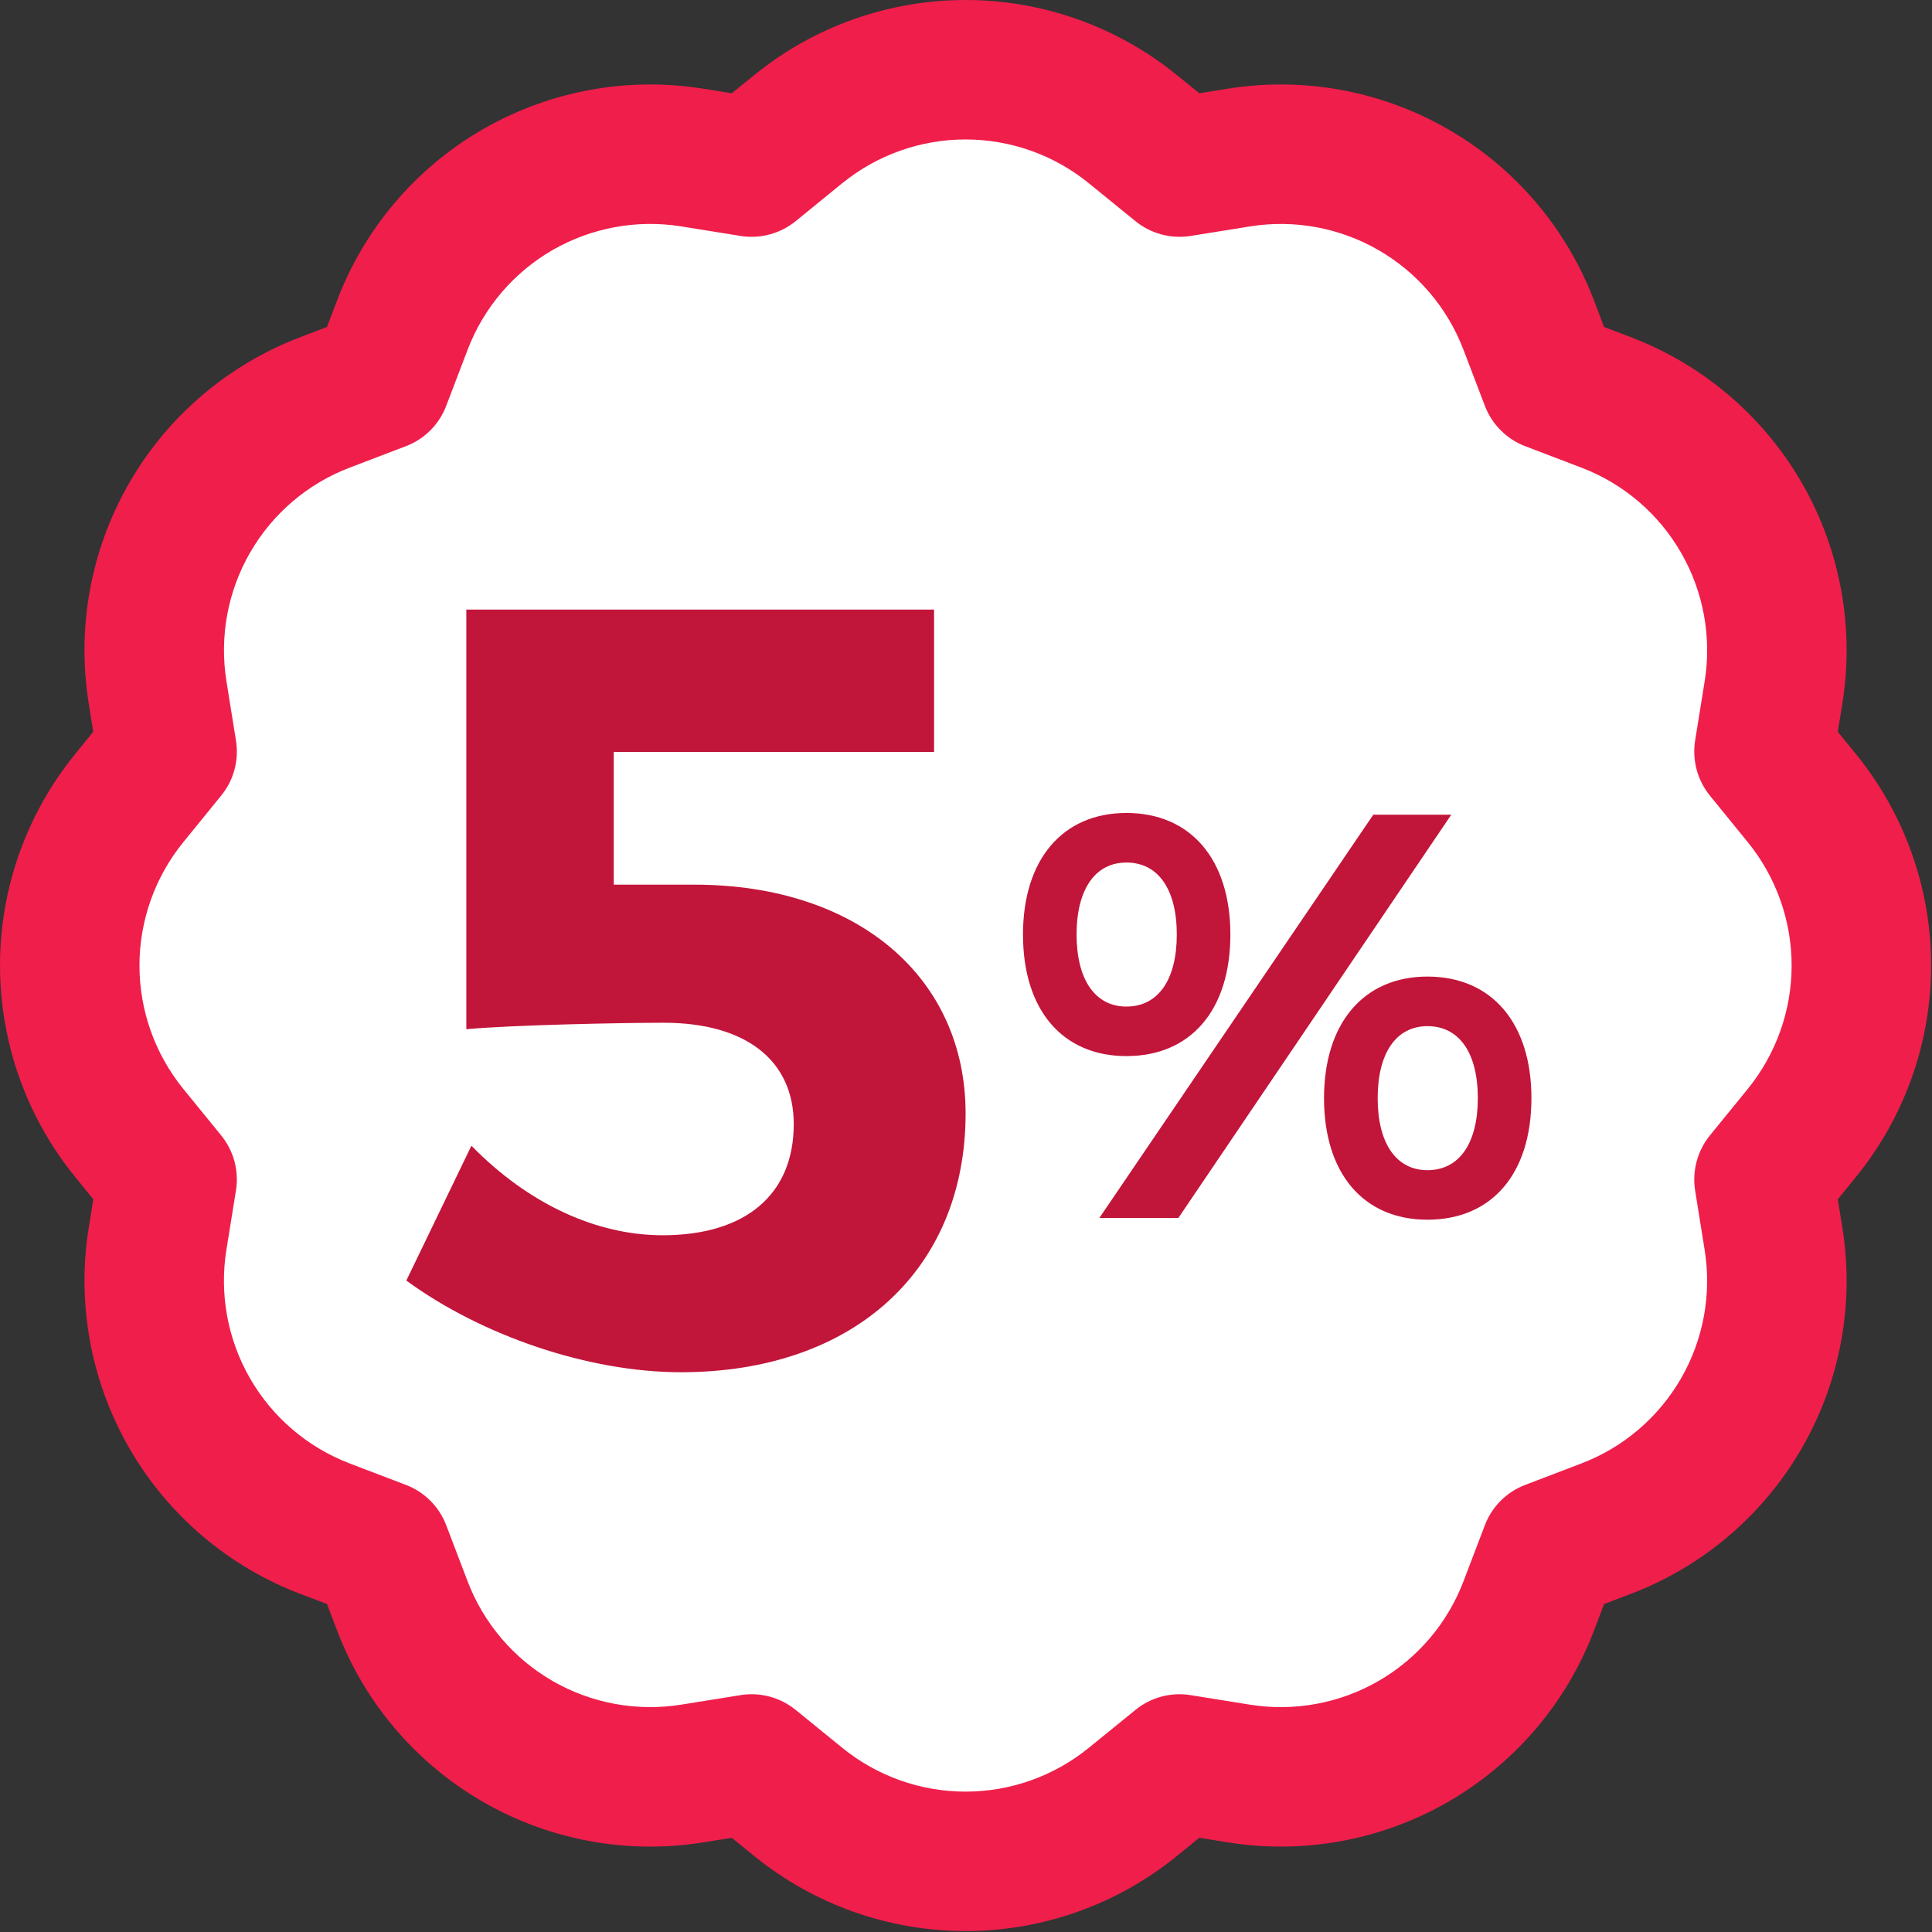
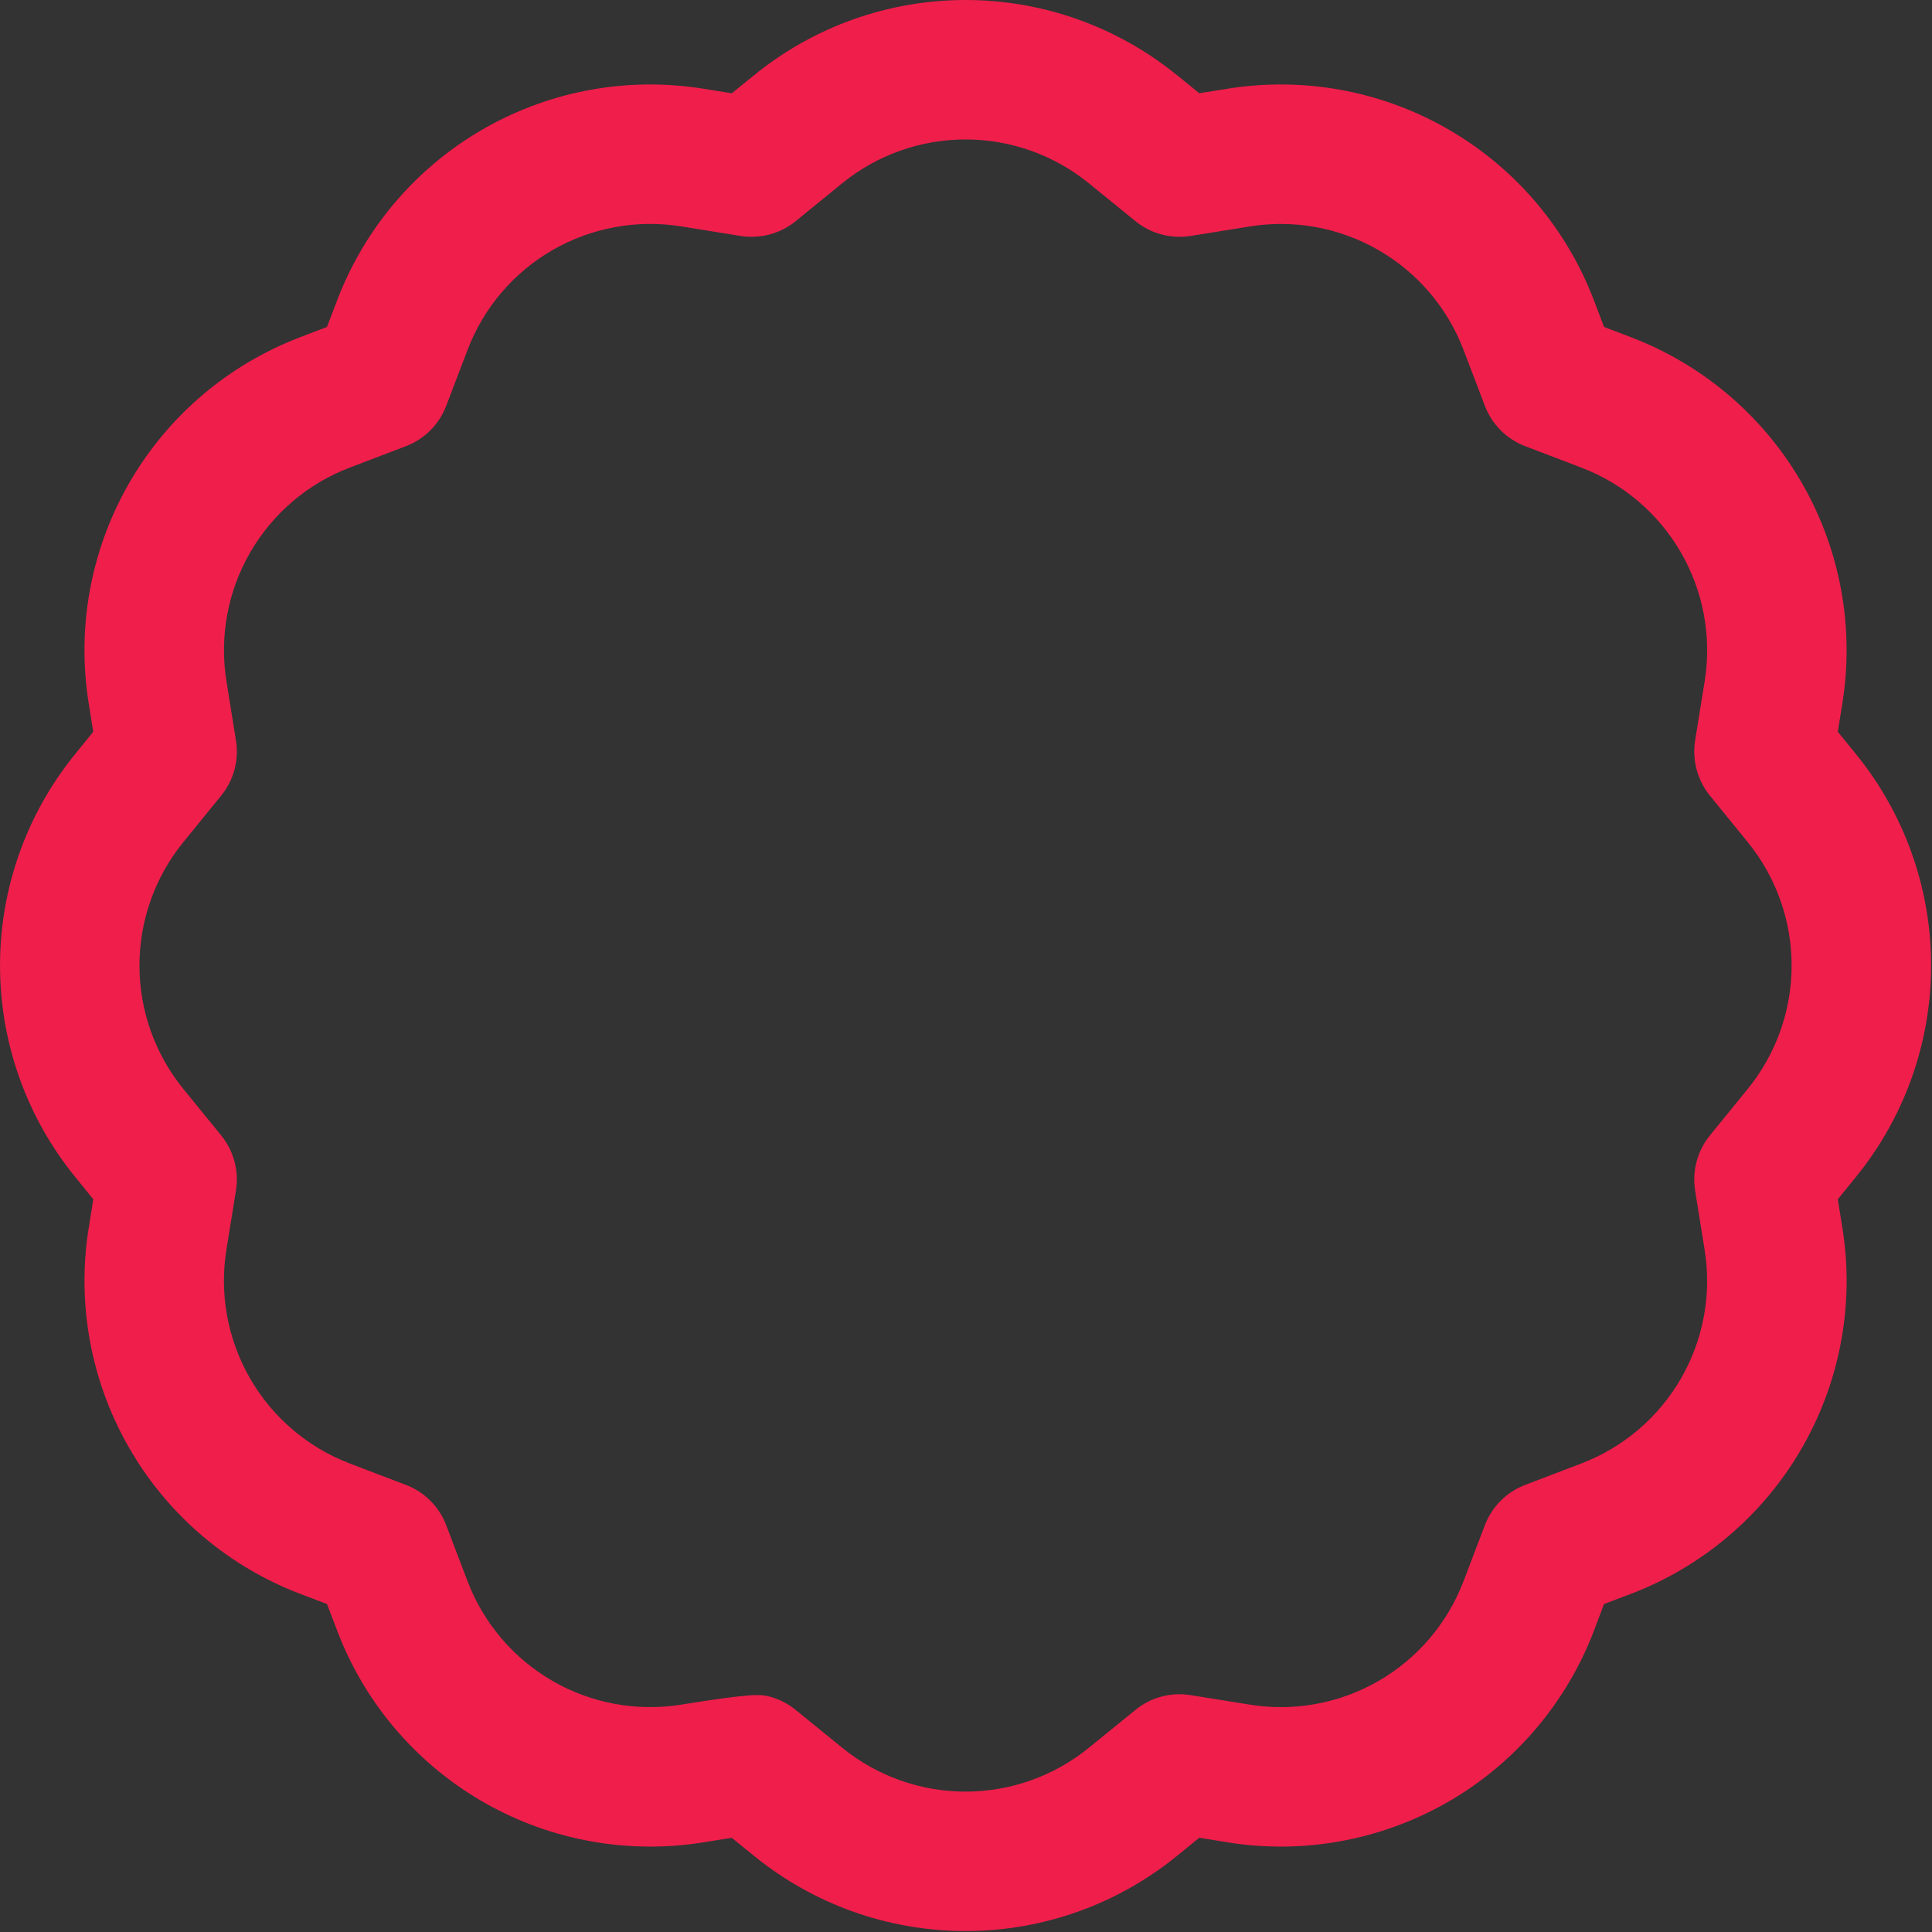
<svg xmlns="http://www.w3.org/2000/svg" width="38" height="38" viewBox="0 0 38 38" fill="none">
  <rect x="0" y="0" width="38" height="38" fill="#333333" stroke="none" />
-   <path d="M15.698 2.541C16.629 1.784 17.791 1.371 18.991 1.371C20.19 1.371 21.352 1.784 22.283 2.541L23.199 3.287L24.365 3.099C25.549 2.909 26.762 3.132 27.801 3.732C28.839 4.331 29.64 5.271 30.067 6.391L30.487 7.495L31.59 7.915C32.711 8.342 33.65 9.143 34.25 10.181C34.849 11.22 35.073 12.433 34.882 13.617L34.695 14.783L35.44 15.699C36.197 16.629 36.61 17.792 36.61 18.991C36.61 20.19 36.197 21.353 35.44 22.283L34.695 23.199L34.882 24.365C35.073 25.549 34.849 26.762 34.25 27.801C33.65 28.839 32.711 29.64 31.59 30.067L30.487 30.487L30.066 31.59C29.639 32.711 28.839 33.65 27.8 34.25C26.762 34.849 25.548 35.073 24.364 34.883L23.198 34.695L22.282 35.44C21.352 36.197 20.189 36.61 18.99 36.61C17.791 36.61 16.629 36.197 15.698 35.44L14.782 34.695L13.617 34.883C12.432 35.073 11.219 34.849 10.181 34.25C9.142 33.65 8.342 32.711 7.915 31.59L7.494 30.487L6.391 30.066C5.27 29.639 4.331 28.839 3.732 27.8C3.132 26.762 2.909 25.548 3.099 24.364L3.286 23.199L2.541 22.282C1.784 21.352 1.371 20.19 1.371 18.991C1.371 17.791 1.784 16.629 2.541 15.699L3.286 14.782L3.099 13.617C2.909 12.433 3.132 11.219 3.732 10.181C4.331 9.142 5.27 8.342 6.391 7.915L7.494 7.495L7.915 6.391C8.342 5.271 9.142 4.331 10.181 3.732C11.22 3.132 12.433 2.909 13.617 3.099L14.783 3.287L15.699 2.541H15.698Z" fill="white" />
-   <path d="M22.155 15.99C23.422 15.99 24.2 16.908 24.2 18.381C24.2 19.866 23.422 20.772 22.155 20.772C20.898 20.772 20.121 19.866 20.121 18.381C20.121 16.908 20.898 15.99 22.155 15.99ZM27.011 16.024H28.545L23.177 23.956H21.623L27.011 16.024ZM22.155 16.965C21.538 16.965 21.175 17.497 21.175 18.381C21.175 19.265 21.538 19.798 22.155 19.798C22.784 19.798 23.146 19.265 23.146 18.381C23.146 17.497 22.784 16.965 22.155 16.965ZM28.076 19.208C29.344 19.208 30.121 20.126 30.121 21.599C30.121 23.084 29.344 23.99 28.076 23.99C26.82 23.99 26.042 23.084 26.042 21.599C26.042 20.126 26.82 19.208 28.076 19.208ZM28.076 20.183C27.459 20.183 27.097 20.715 27.097 21.599C27.097 22.483 27.459 23.016 28.076 23.016C28.705 23.016 29.067 22.483 29.067 21.599C29.067 20.715 28.705 20.183 28.076 20.183Z" fill="#C2153A" />
-   <path d="M12.072 17.4H13.652C16.892 17.4 18.992 19.246 18.992 21.898C18.992 24.975 16.792 26.99 13.392 26.99C11.572 26.99 9.472 26.269 7.992 25.187L9.272 22.535C10.392 23.68 11.732 24.296 13.032 24.296C14.672 24.296 15.612 23.489 15.612 22.11C15.612 20.859 14.672 20.116 13.052 20.116C12.252 20.116 10.092 20.159 9.172 20.243V11.99H18.372V14.791H12.072V17.4Z" fill="#C2153A" />
-   <path d="M23.149 1.477L23.588 1.834L24.147 1.745C25.617 1.509 27.123 1.777 28.421 2.507C29.719 3.236 30.731 4.384 31.293 5.762L31.349 5.902L31.55 6.431L32.08 6.633C33.471 7.164 34.641 8.15 35.4 9.43C36.159 10.711 36.462 12.211 36.259 13.686L36.237 13.835L36.147 14.393L36.505 14.833C37.443 15.986 37.964 17.423 37.982 18.91C38 20.397 37.515 21.846 36.605 23.022L36.505 23.148L36.147 23.588L36.237 24.147C36.474 25.617 36.205 27.123 35.475 28.421C34.746 29.718 33.598 30.731 32.22 31.293L32.08 31.348L31.55 31.549L31.349 32.079C30.818 33.47 29.832 34.641 28.552 35.4C27.271 36.158 25.771 36.461 24.296 36.259L24.147 36.236L23.588 36.146L23.149 36.504C21.995 37.443 20.558 37.963 19.072 37.981C17.585 37.999 16.136 37.514 14.96 36.605L14.834 36.505L14.393 36.147L13.835 36.237C12.365 36.473 10.859 36.205 9.561 35.475C8.263 34.745 7.251 33.598 6.689 32.219L6.634 32.079L6.432 31.549L5.902 31.348C4.512 30.818 3.341 29.832 2.583 28.551C1.824 27.27 1.521 25.771 1.723 24.296L1.746 24.147L1.835 23.588L1.478 23.148C0.54 21.995 0.019 20.558 0.001 19.072C-0.018 17.585 0.467 16.136 1.377 14.959L1.477 14.833L1.834 14.393L1.745 13.835C1.509 12.365 1.777 10.858 2.507 9.561C3.236 8.263 4.383 7.251 5.762 6.689L5.902 6.633L6.431 6.431L6.633 5.902C7.164 4.511 8.15 3.341 9.43 2.582C10.711 1.823 12.211 1.52 13.686 1.723L13.835 1.745L14.393 1.835L14.834 1.478C16.008 0.522 17.477 0 18.991 0C20.506 0 21.974 0.522 23.149 1.478V1.477ZM16.564 3.605L15.649 4.351C15.499 4.472 15.325 4.561 15.138 4.611C14.951 4.661 14.756 4.671 14.566 4.641L13.4 4.453C12.527 4.313 11.633 4.478 10.867 4.919C10.101 5.361 9.512 6.054 9.197 6.88L8.776 7.983C8.637 8.349 8.349 8.637 7.983 8.776L6.88 9.197C6.054 9.511 5.362 10.101 4.92 10.867C4.478 11.632 4.314 12.527 4.454 13.399L4.641 14.565C4.672 14.756 4.662 14.951 4.612 15.138C4.562 15.324 4.473 15.498 4.351 15.648L3.605 16.565C3.048 17.25 2.743 18.107 2.743 18.991C2.743 19.875 3.048 20.731 3.605 21.417L4.351 22.333C4.598 22.637 4.703 23.031 4.641 23.416L4.453 24.582C4.313 25.455 4.478 26.349 4.92 27.115C5.362 27.88 6.054 28.47 6.88 28.785L7.983 29.206C8.349 29.345 8.637 29.633 8.776 29.998L9.197 31.102C9.512 31.928 10.102 32.62 10.867 33.062C11.633 33.504 12.527 33.668 13.4 33.528L14.566 33.341C14.756 33.31 14.951 33.32 15.138 33.37C15.325 33.42 15.499 33.509 15.649 33.631L16.565 34.376C17.251 34.934 18.107 35.239 18.991 35.239C19.875 35.239 20.732 34.934 21.417 34.376L22.334 33.631C22.483 33.509 22.657 33.42 22.844 33.37C23.031 33.32 23.226 33.31 23.416 33.341L24.582 33.528C25.455 33.669 26.35 33.504 27.115 33.062C27.881 32.62 28.47 31.928 28.785 31.102L29.206 29.998C29.345 29.633 29.633 29.345 29.999 29.206L31.102 28.785C31.928 28.47 32.62 27.88 33.062 27.115C33.504 26.349 33.669 25.455 33.528 24.582L33.341 23.416C33.311 23.225 33.321 23.03 33.371 22.844C33.421 22.657 33.509 22.483 33.631 22.333L34.377 21.417C34.934 20.731 35.239 19.875 35.239 18.991C35.239 18.107 34.934 17.25 34.377 16.565L33.631 15.648C33.509 15.498 33.421 15.324 33.371 15.138C33.321 14.951 33.311 14.756 33.341 14.565L33.529 13.399C33.669 12.527 33.504 11.632 33.062 10.867C32.62 10.101 31.928 9.511 31.102 9.197L29.999 8.776C29.818 8.707 29.654 8.601 29.518 8.464C29.381 8.328 29.275 8.164 29.206 7.983L28.785 6.88C28.47 6.054 27.881 5.362 27.115 4.92C26.349 4.478 25.455 4.313 24.582 4.454L23.416 4.641C23.226 4.671 23.031 4.661 22.844 4.611C22.657 4.561 22.483 4.472 22.334 4.351L21.417 3.605C20.732 3.047 19.875 2.743 18.991 2.743C18.107 2.743 17.251 3.047 16.565 3.605H16.564Z" fill="#F01E4B" />
+   <path d="M23.149 1.477L23.588 1.834L24.147 1.745C25.617 1.509 27.123 1.777 28.421 2.507C29.719 3.236 30.731 4.384 31.293 5.762L31.349 5.902L31.55 6.431L32.08 6.633C33.471 7.164 34.641 8.15 35.4 9.43C36.159 10.711 36.462 12.211 36.259 13.686L36.237 13.835L36.147 14.393L36.505 14.833C37.443 15.986 37.964 17.423 37.982 18.91C38 20.397 37.515 21.846 36.605 23.022L36.505 23.148L36.147 23.588L36.237 24.147C36.474 25.617 36.205 27.123 35.475 28.421C34.746 29.718 33.598 30.731 32.22 31.293L32.08 31.348L31.55 31.549L31.349 32.079C30.818 33.47 29.832 34.641 28.552 35.4C27.271 36.158 25.771 36.461 24.296 36.259L24.147 36.236L23.588 36.146L23.149 36.504C21.995 37.443 20.558 37.963 19.072 37.981C17.585 37.999 16.136 37.514 14.96 36.605L14.834 36.505L14.393 36.147L13.835 36.237C12.365 36.473 10.859 36.205 9.561 35.475C8.263 34.745 7.251 33.598 6.689 32.219L6.634 32.079L6.432 31.549L5.902 31.348C4.512 30.818 3.341 29.832 2.583 28.551C1.824 27.27 1.521 25.771 1.723 24.296L1.746 24.147L1.835 23.588L1.478 23.148C0.54 21.995 0.019 20.558 0.001 19.072C-0.018 17.585 0.467 16.136 1.377 14.959L1.477 14.833L1.834 14.393L1.745 13.835C1.509 12.365 1.777 10.858 2.507 9.561C3.236 8.263 4.383 7.251 5.762 6.689L5.902 6.633L6.431 6.431L6.633 5.902C7.164 4.511 8.15 3.341 9.43 2.582C10.711 1.823 12.211 1.52 13.686 1.723L13.835 1.745L14.393 1.835L14.834 1.478C16.008 0.522 17.477 0 18.991 0C20.506 0 21.974 0.522 23.149 1.478V1.477ZM16.564 3.605L15.649 4.351C15.499 4.472 15.325 4.561 15.138 4.611C14.951 4.661 14.756 4.671 14.566 4.641L13.4 4.453C12.527 4.313 11.633 4.478 10.867 4.919C10.101 5.361 9.512 6.054 9.197 6.88L8.776 7.983C8.637 8.349 8.349 8.637 7.983 8.776L6.88 9.197C6.054 9.511 5.362 10.101 4.92 10.867C4.478 11.632 4.314 12.527 4.454 13.399L4.641 14.565C4.672 14.756 4.662 14.951 4.612 15.138C4.562 15.324 4.473 15.498 4.351 15.648L3.605 16.565C3.048 17.25 2.743 18.107 2.743 18.991C2.743 19.875 3.048 20.731 3.605 21.417L4.351 22.333C4.598 22.637 4.703 23.031 4.641 23.416L4.453 24.582C4.313 25.455 4.478 26.349 4.92 27.115C5.362 27.88 6.054 28.47 6.88 28.785L7.983 29.206C8.349 29.345 8.637 29.633 8.776 29.998L9.197 31.102C9.512 31.928 10.102 32.62 10.867 33.062C11.633 33.504 12.527 33.668 13.4 33.528C14.756 33.31 14.951 33.32 15.138 33.37C15.325 33.42 15.499 33.509 15.649 33.631L16.565 34.376C17.251 34.934 18.107 35.239 18.991 35.239C19.875 35.239 20.732 34.934 21.417 34.376L22.334 33.631C22.483 33.509 22.657 33.42 22.844 33.37C23.031 33.32 23.226 33.31 23.416 33.341L24.582 33.528C25.455 33.669 26.35 33.504 27.115 33.062C27.881 32.62 28.47 31.928 28.785 31.102L29.206 29.998C29.345 29.633 29.633 29.345 29.999 29.206L31.102 28.785C31.928 28.47 32.62 27.88 33.062 27.115C33.504 26.349 33.669 25.455 33.528 24.582L33.341 23.416C33.311 23.225 33.321 23.03 33.371 22.844C33.421 22.657 33.509 22.483 33.631 22.333L34.377 21.417C34.934 20.731 35.239 19.875 35.239 18.991C35.239 18.107 34.934 17.25 34.377 16.565L33.631 15.648C33.509 15.498 33.421 15.324 33.371 15.138C33.321 14.951 33.311 14.756 33.341 14.565L33.529 13.399C33.669 12.527 33.504 11.632 33.062 10.867C32.62 10.101 31.928 9.511 31.102 9.197L29.999 8.776C29.818 8.707 29.654 8.601 29.518 8.464C29.381 8.328 29.275 8.164 29.206 7.983L28.785 6.88C28.47 6.054 27.881 5.362 27.115 4.92C26.349 4.478 25.455 4.313 24.582 4.454L23.416 4.641C23.226 4.671 23.031 4.661 22.844 4.611C22.657 4.561 22.483 4.472 22.334 4.351L21.417 3.605C20.732 3.047 19.875 2.743 18.991 2.743C18.107 2.743 17.251 3.047 16.565 3.605H16.564Z" fill="#F01E4B" />
</svg>